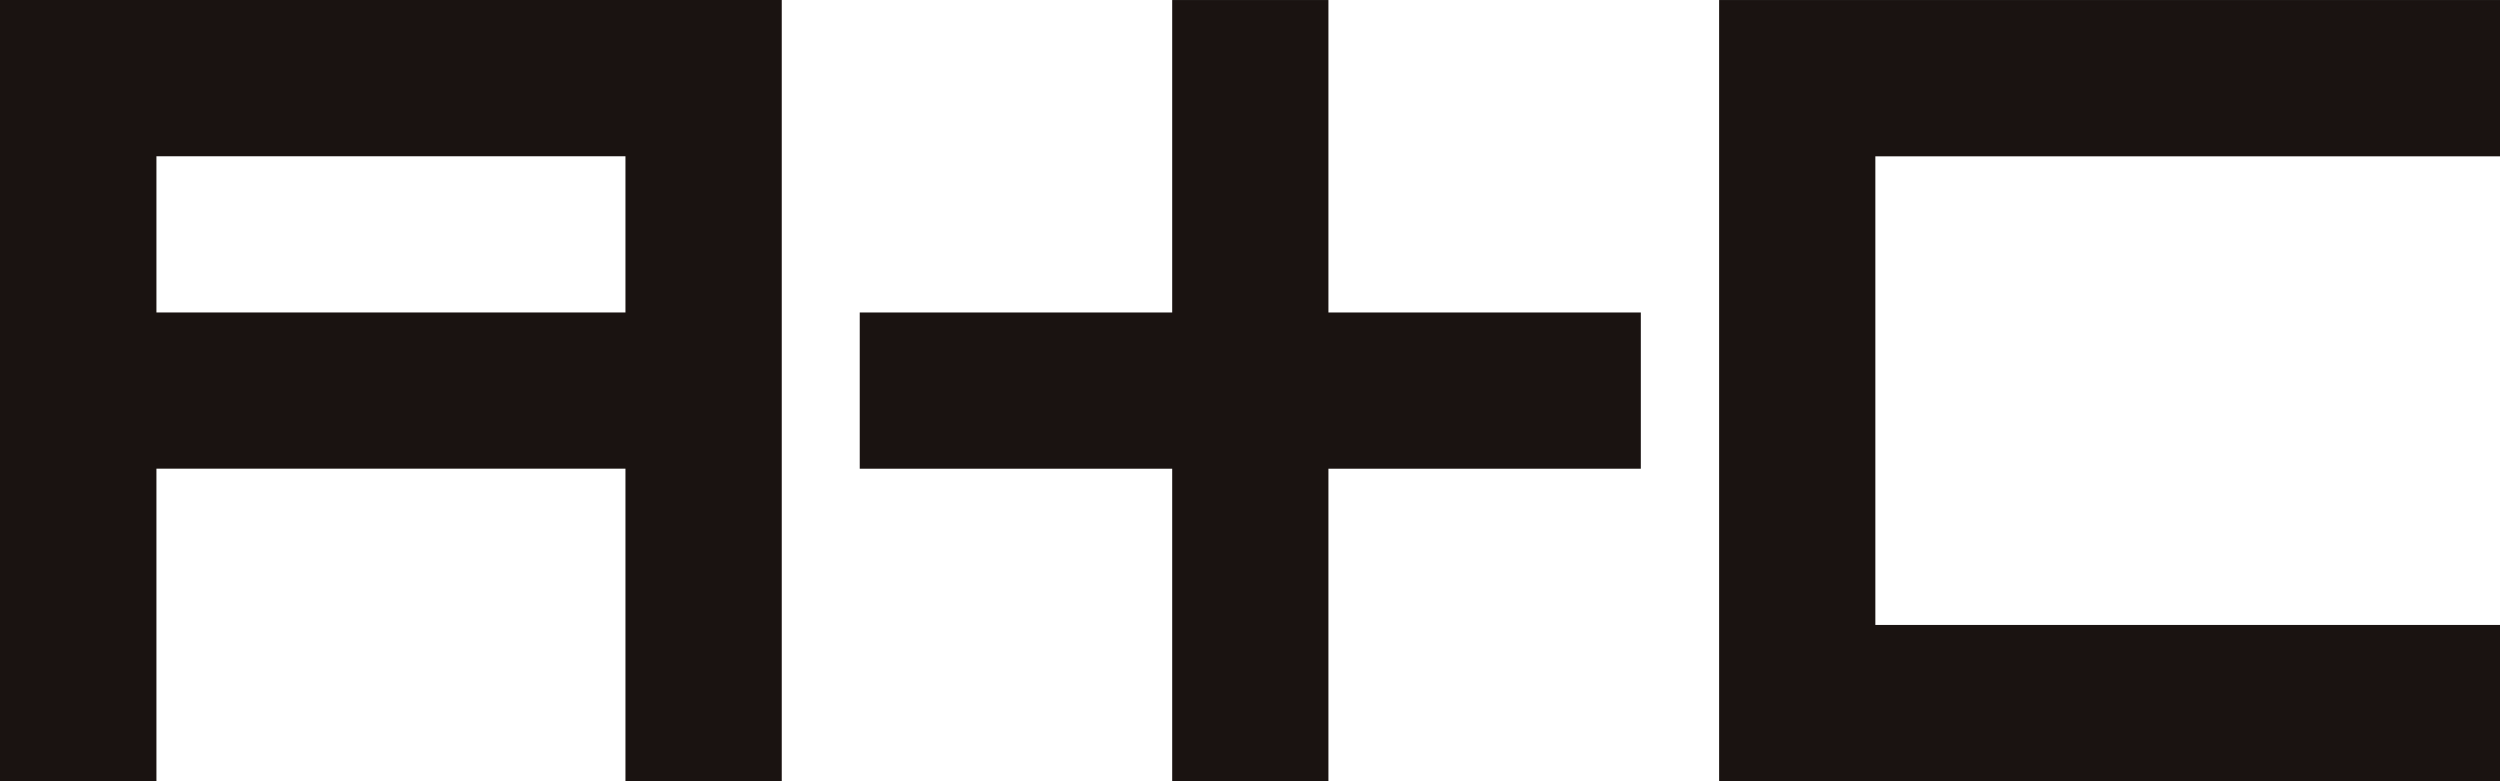
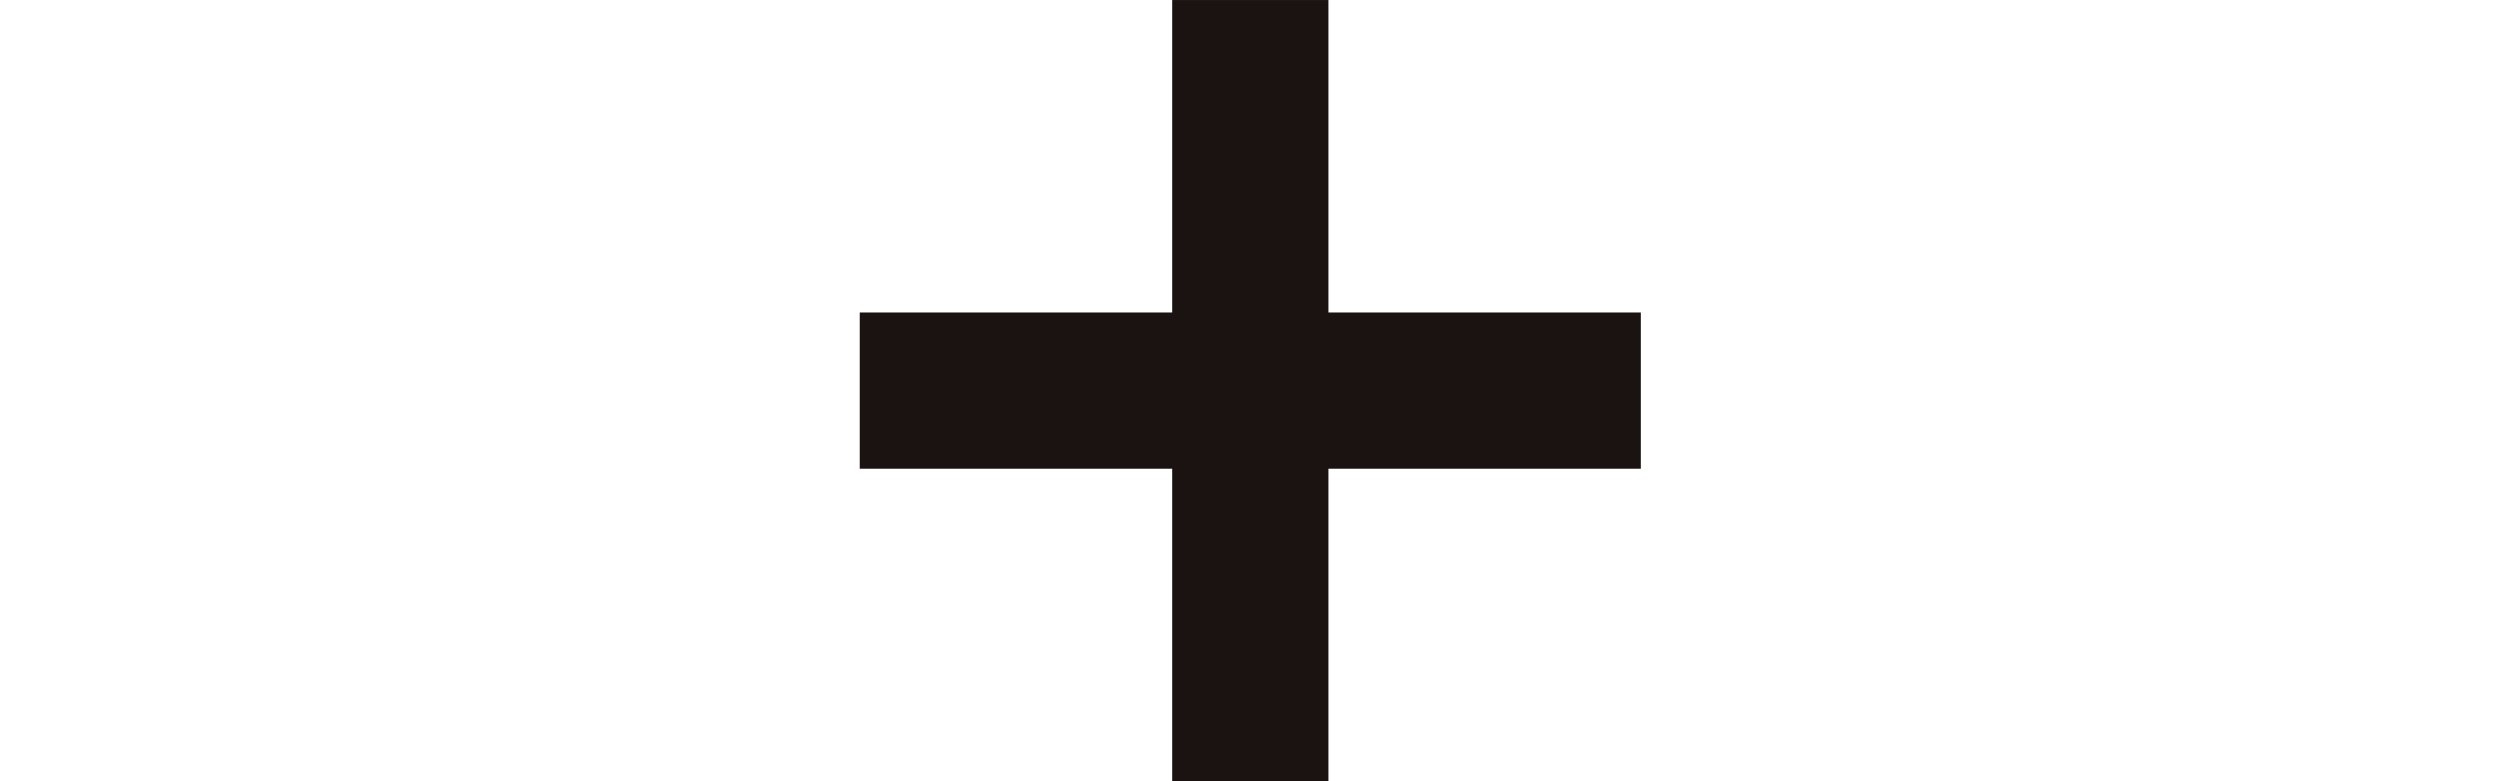
<svg xmlns="http://www.w3.org/2000/svg" id="グループ_1" data-name="グループ 1" width="310.695" height="97.083" viewBox="0 0 310.695 97.083">
-   <path id="パス_1" data-name="パス 1" d="M19.441,19.424h58.29V38.832H19.441ZM0,0V97.08H19.441V58.248h58.29V97.08H97.155V0Z" fill="#1a1311" />
-   <path id="パス_2" data-name="パス 2" d="M51.566,0V38.832H12.734V58.248H51.566V97.08H70.982V58.248h38.824V38.832H70.982V0Z" transform="translate(94.112 0.003)" fill="#1a1311" />
-   <path id="パス_3" data-name="パス 3" d="M25.463,0V97.08h97.046V77.664H44.879V19.425h77.63V0Z" transform="translate(188.186 0.003)" fill="#1a1311" />
+   <path id="パス_2" data-name="パス 2" d="M51.566,0V38.832H12.734V58.248H51.566V97.08H70.982V58.248h38.824V38.832H70.982V0" transform="translate(94.112 0.003)" fill="#1a1311" />
</svg>